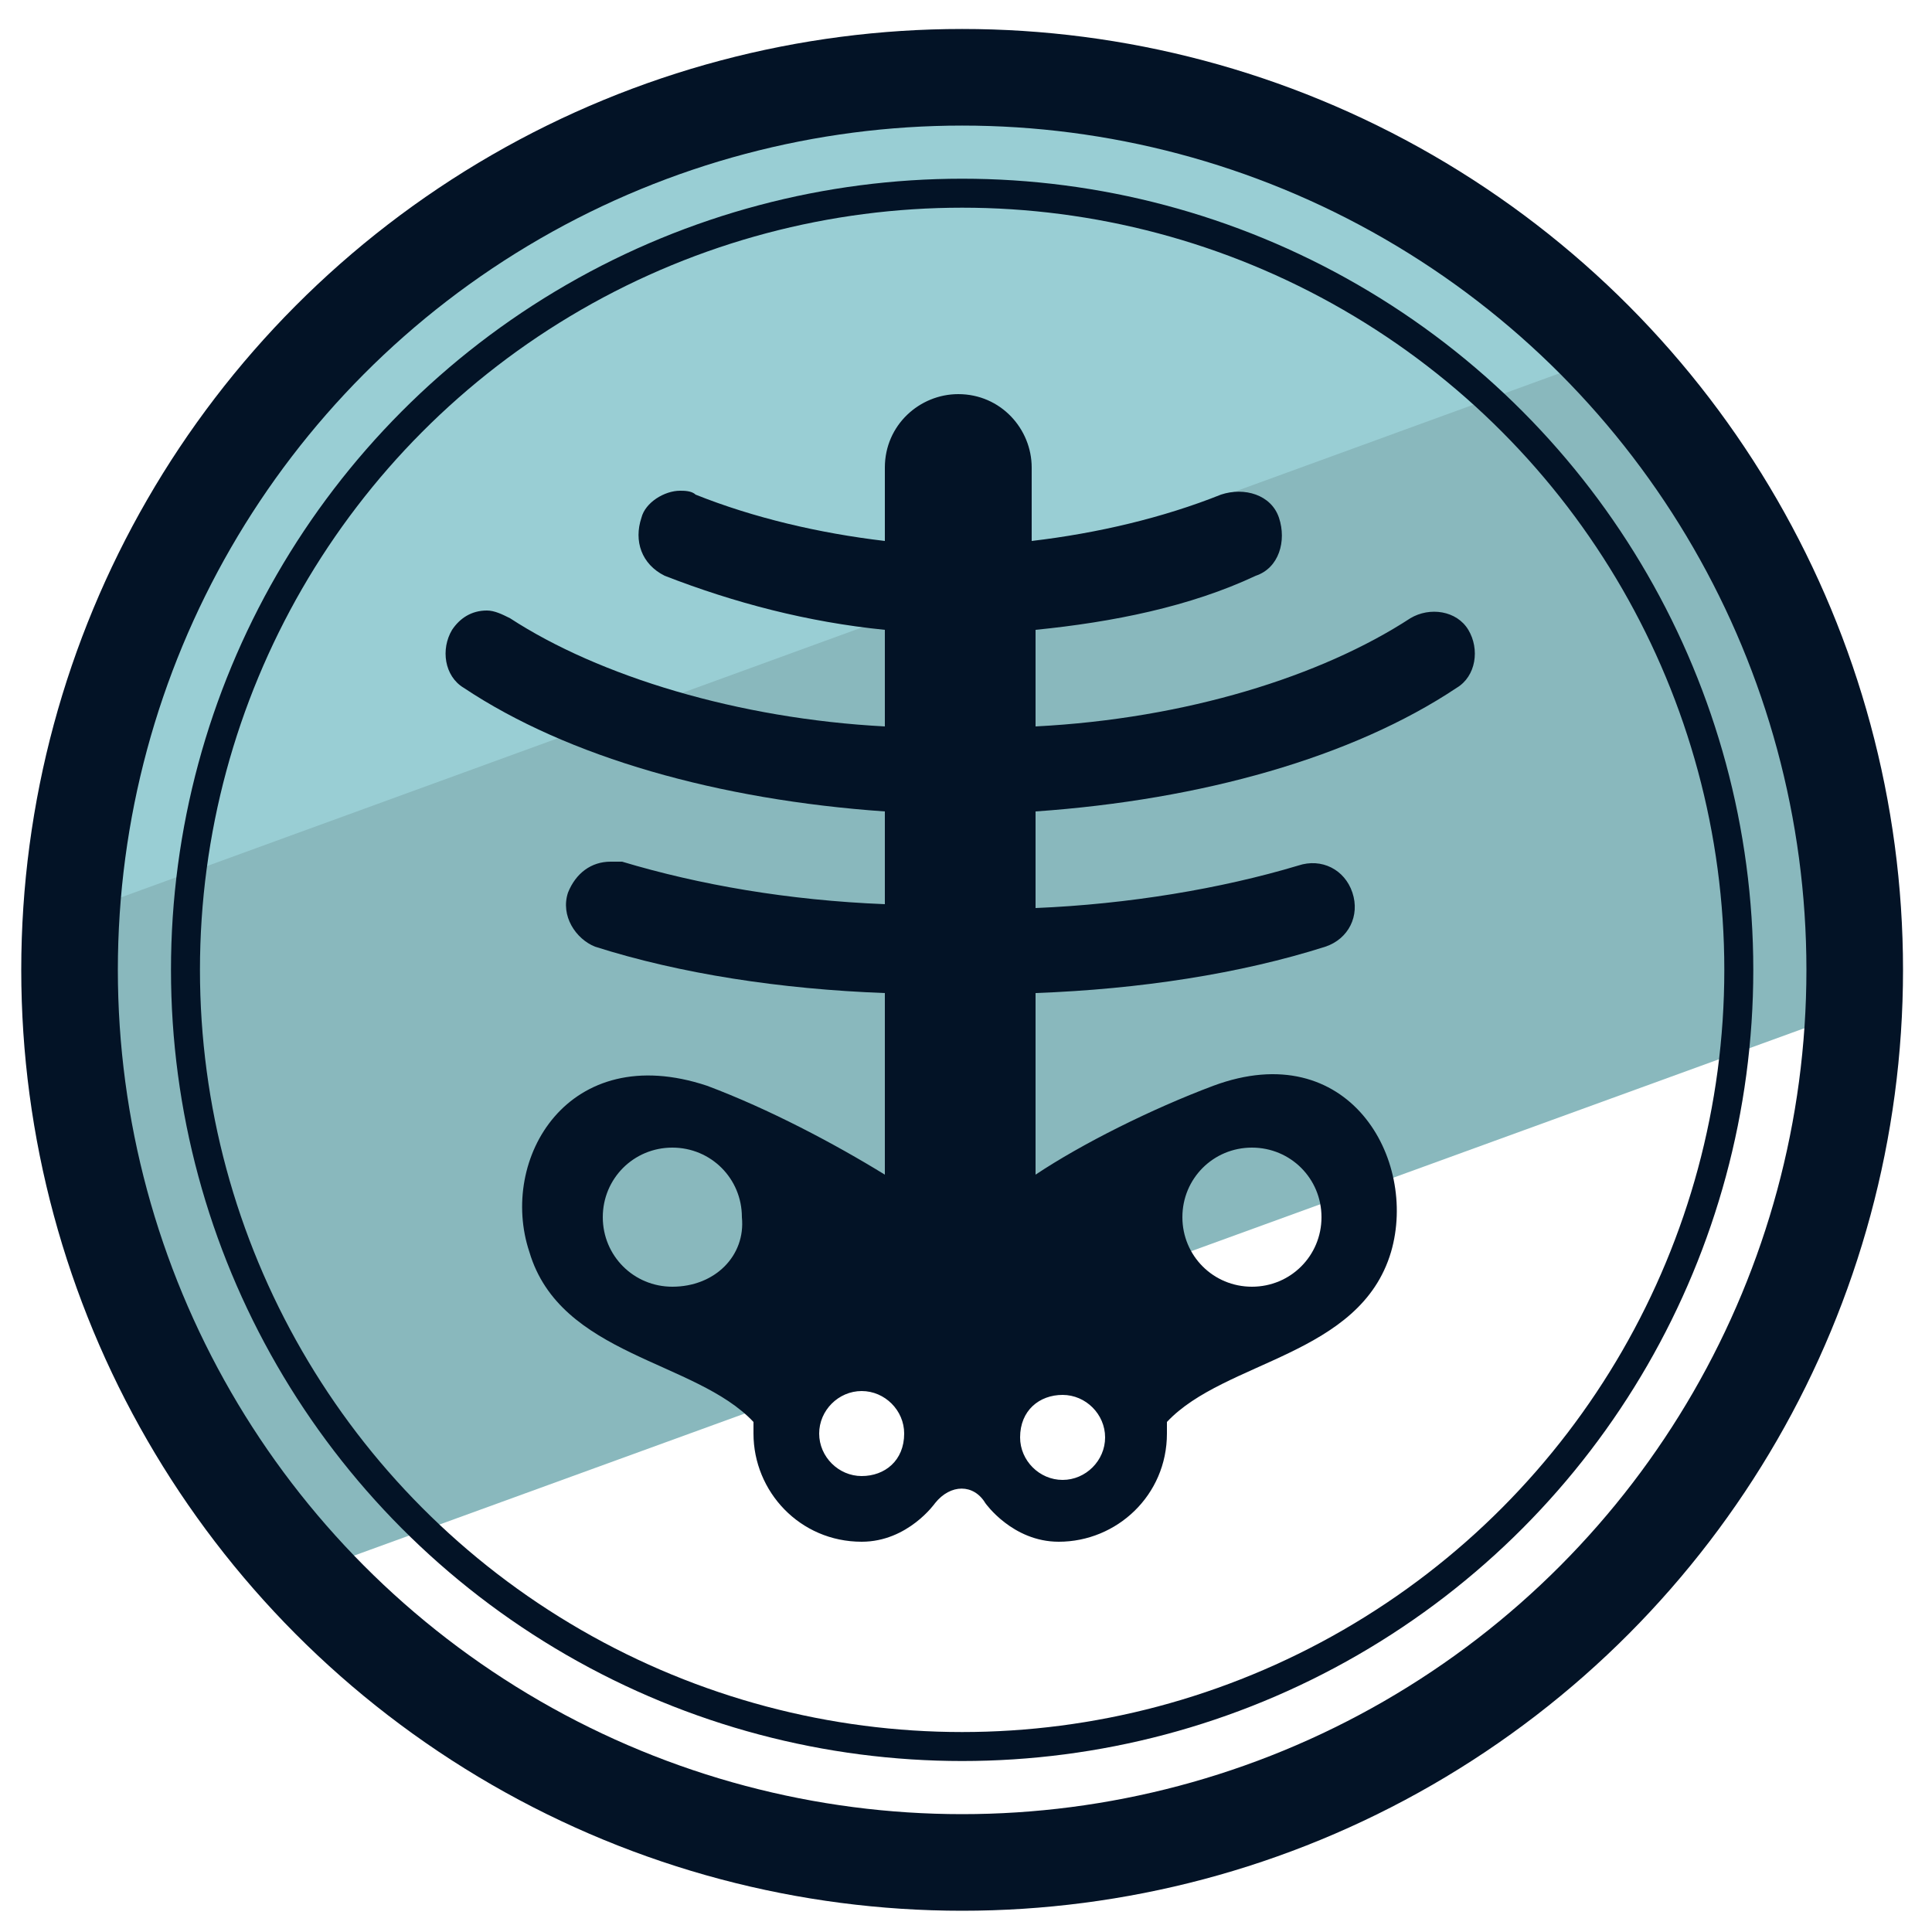
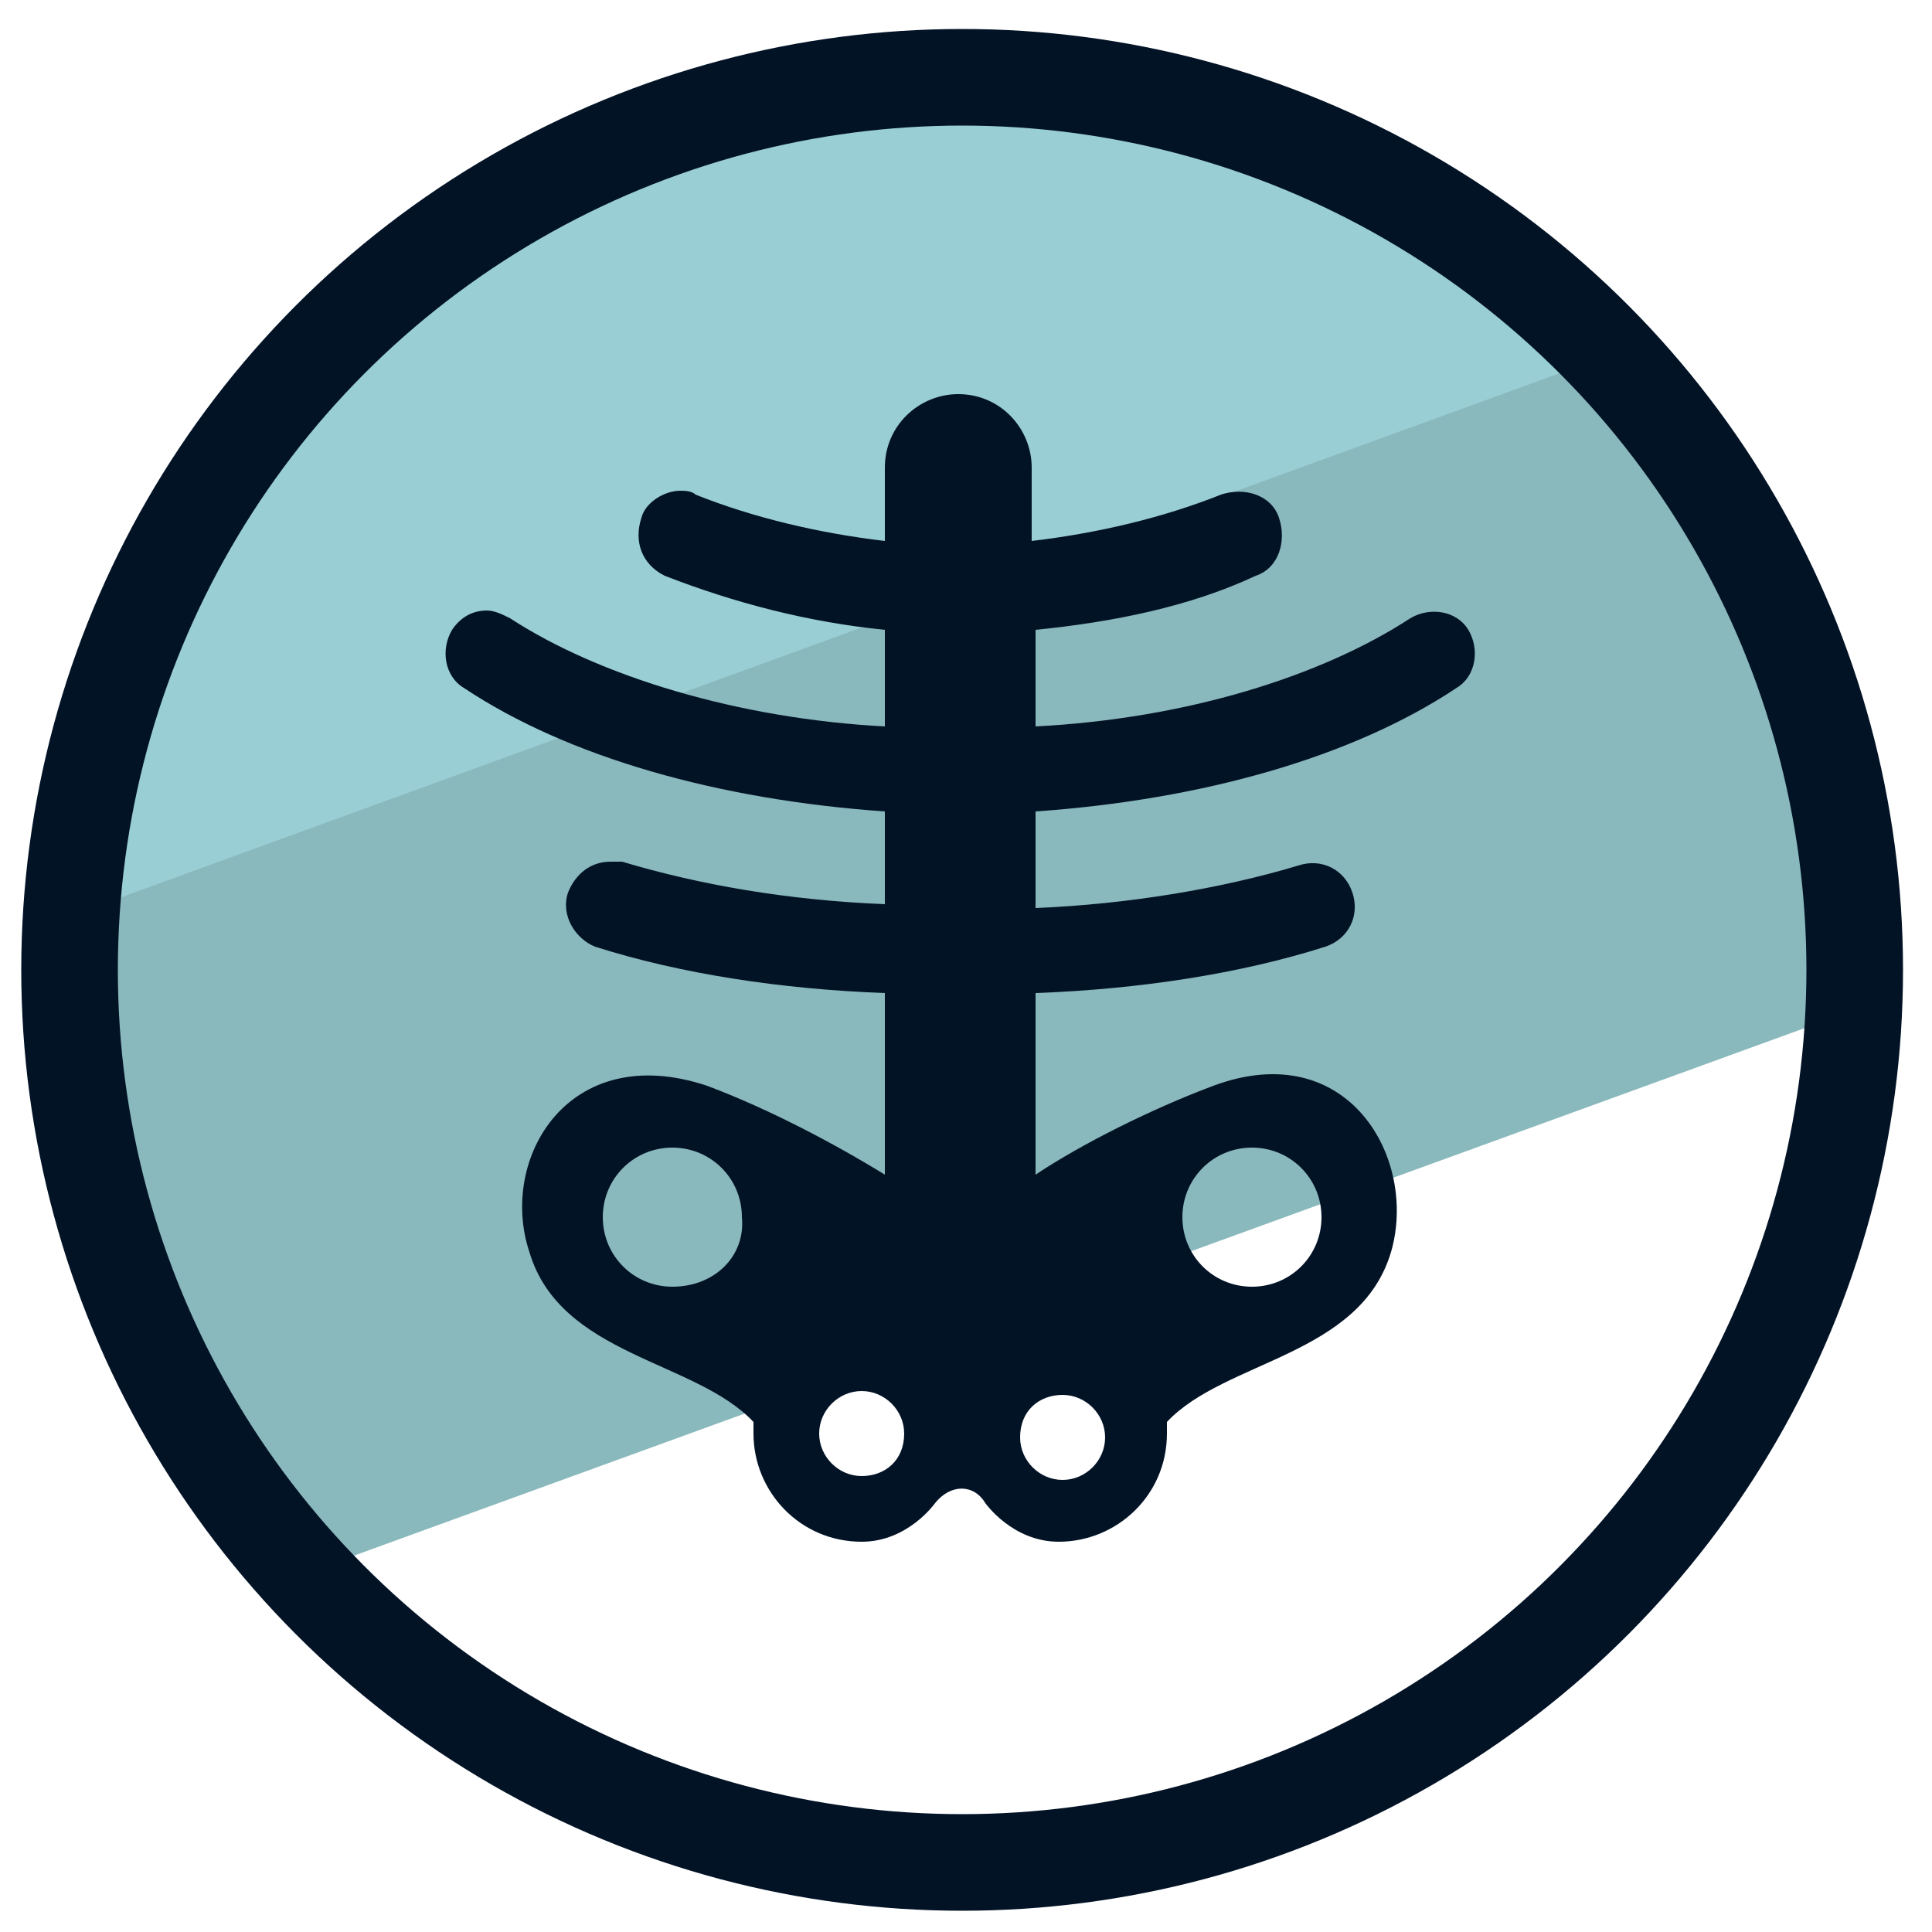
<svg xmlns="http://www.w3.org/2000/svg" viewBox="0 0 50 50">
  <path fill="#89b8bd" d="M48.2 24.4c0-6.1-2.4-11.6-6.2-15.8L2 23.2v1.2c0 6.3 2.5 11.9 6.5 16.1l39.6-14.4c0-.6.1-1.1.1-1.7z" />
  <path fill="#99ced4" d="M25.1 1.8c-12.3 0-22.4 9.7-23 21.8L41.9 9.1c-4.2-4.5-10.2-7.3-16.8-7.3z" />
  <path fill="#031326" d="M38 16.3c-.3-.5-1-.6-1.5-.3-2.3 1.5-5.8 2.6-9.7 2.8v-2.5c2-.2 4-.6 5.7-1.4.6-.2.8-.9.6-1.5-.2-.6-.9-.8-1.5-.6-1.5.6-3.2 1-4.9 1.2v-1.9c0-1-.8-1.9-1.9-1.9-1 0-1.9.8-1.9 1.9V14c-1.7-.2-3.4-.6-4.9-1.2-.1-.1-.3-.1-.4-.1-.4 0-.9.3-1 .7-.2.6 0 1.2.6 1.5 1.8.7 3.7 1.2 5.7 1.4v2.5c-3.8-.2-7.4-1.3-9.7-2.8-.2-.1-.4-.2-.6-.2-.4 0-.7.2-.9.5-.3.5-.2 1.2.3 1.5 2.7 1.8 6.6 2.9 10.9 3.2v2.4c-2.5-.1-4.8-.5-6.8-1.1h-.3c-.5 0-.9.3-1.1.8-.2.6.2 1.2.7 1.4 2.2.7 4.8 1.1 7.5 1.2v4.7c-1.3-.8-3-1.7-4.6-2.3-3.6-1.2-5.4 1.9-4.6 4.3.8 2.7 4.3 2.8 5.8 4.4v.3c0 1.5 1.2 2.8 2.8 2.8 1.2 0 1.9-1 1.9-1 .4-.5 1-.5 1.3 0 0 0 .7 1 1.9 1 1.5 0 2.8-1.2 2.8-2.8v-.3c1.5-1.6 5-1.7 5.8-4.4.7-2.4-1.1-5.6-4.6-4.3-1.6.6-3.4 1.5-4.6 2.3v-4.7c2.7-.1 5.3-.5 7.5-1.2.6-.2.9-.8.7-1.4-.2-.6-.8-.9-1.4-.7-2 .6-4.4 1-6.8 1.1V21c4.3-.3 8.2-1.4 10.9-3.2.5-.3.6-1 .3-1.5zm-20.6 17c-1 0-1.8-.8-1.8-1.8s.8-1.8 1.8-1.8 1.8.8 1.8 1.8c.1 1-.7 1.8-1.8 1.8zm4.9 4.9c-.6 0-1.1-.5-1.1-1.1 0-.6.5-1.1 1.1-1.1.6 0 1.1.5 1.1 1.1 0 .7-.5 1.1-1.1 1.1zm10.1-8.5c1 0 1.8.8 1.8 1.8s-.8 1.8-1.8 1.8-1.8-.8-1.8-1.8.8-1.8 1.8-1.8zm-4.9 6.4c.6 0 1.1.5 1.1 1.1 0 .6-.5 1.1-1.1 1.1-.6 0-1.1-.5-1.1-1.1 0-.7.5-1.1 1.1-1.1z" />
  <circle cx="24.9" cy="25.1" r="23.1" fill="none" stroke="#031326" stroke-linecap="round" stroke-miterlimit="10" stroke-width="2.5" />
-   <circle cx="24.9" cy="25.1" r="20.1" fill="none" stroke="#031326" stroke-linecap="round" stroke-miterlimit="10" stroke-width=".75" />
</svg>